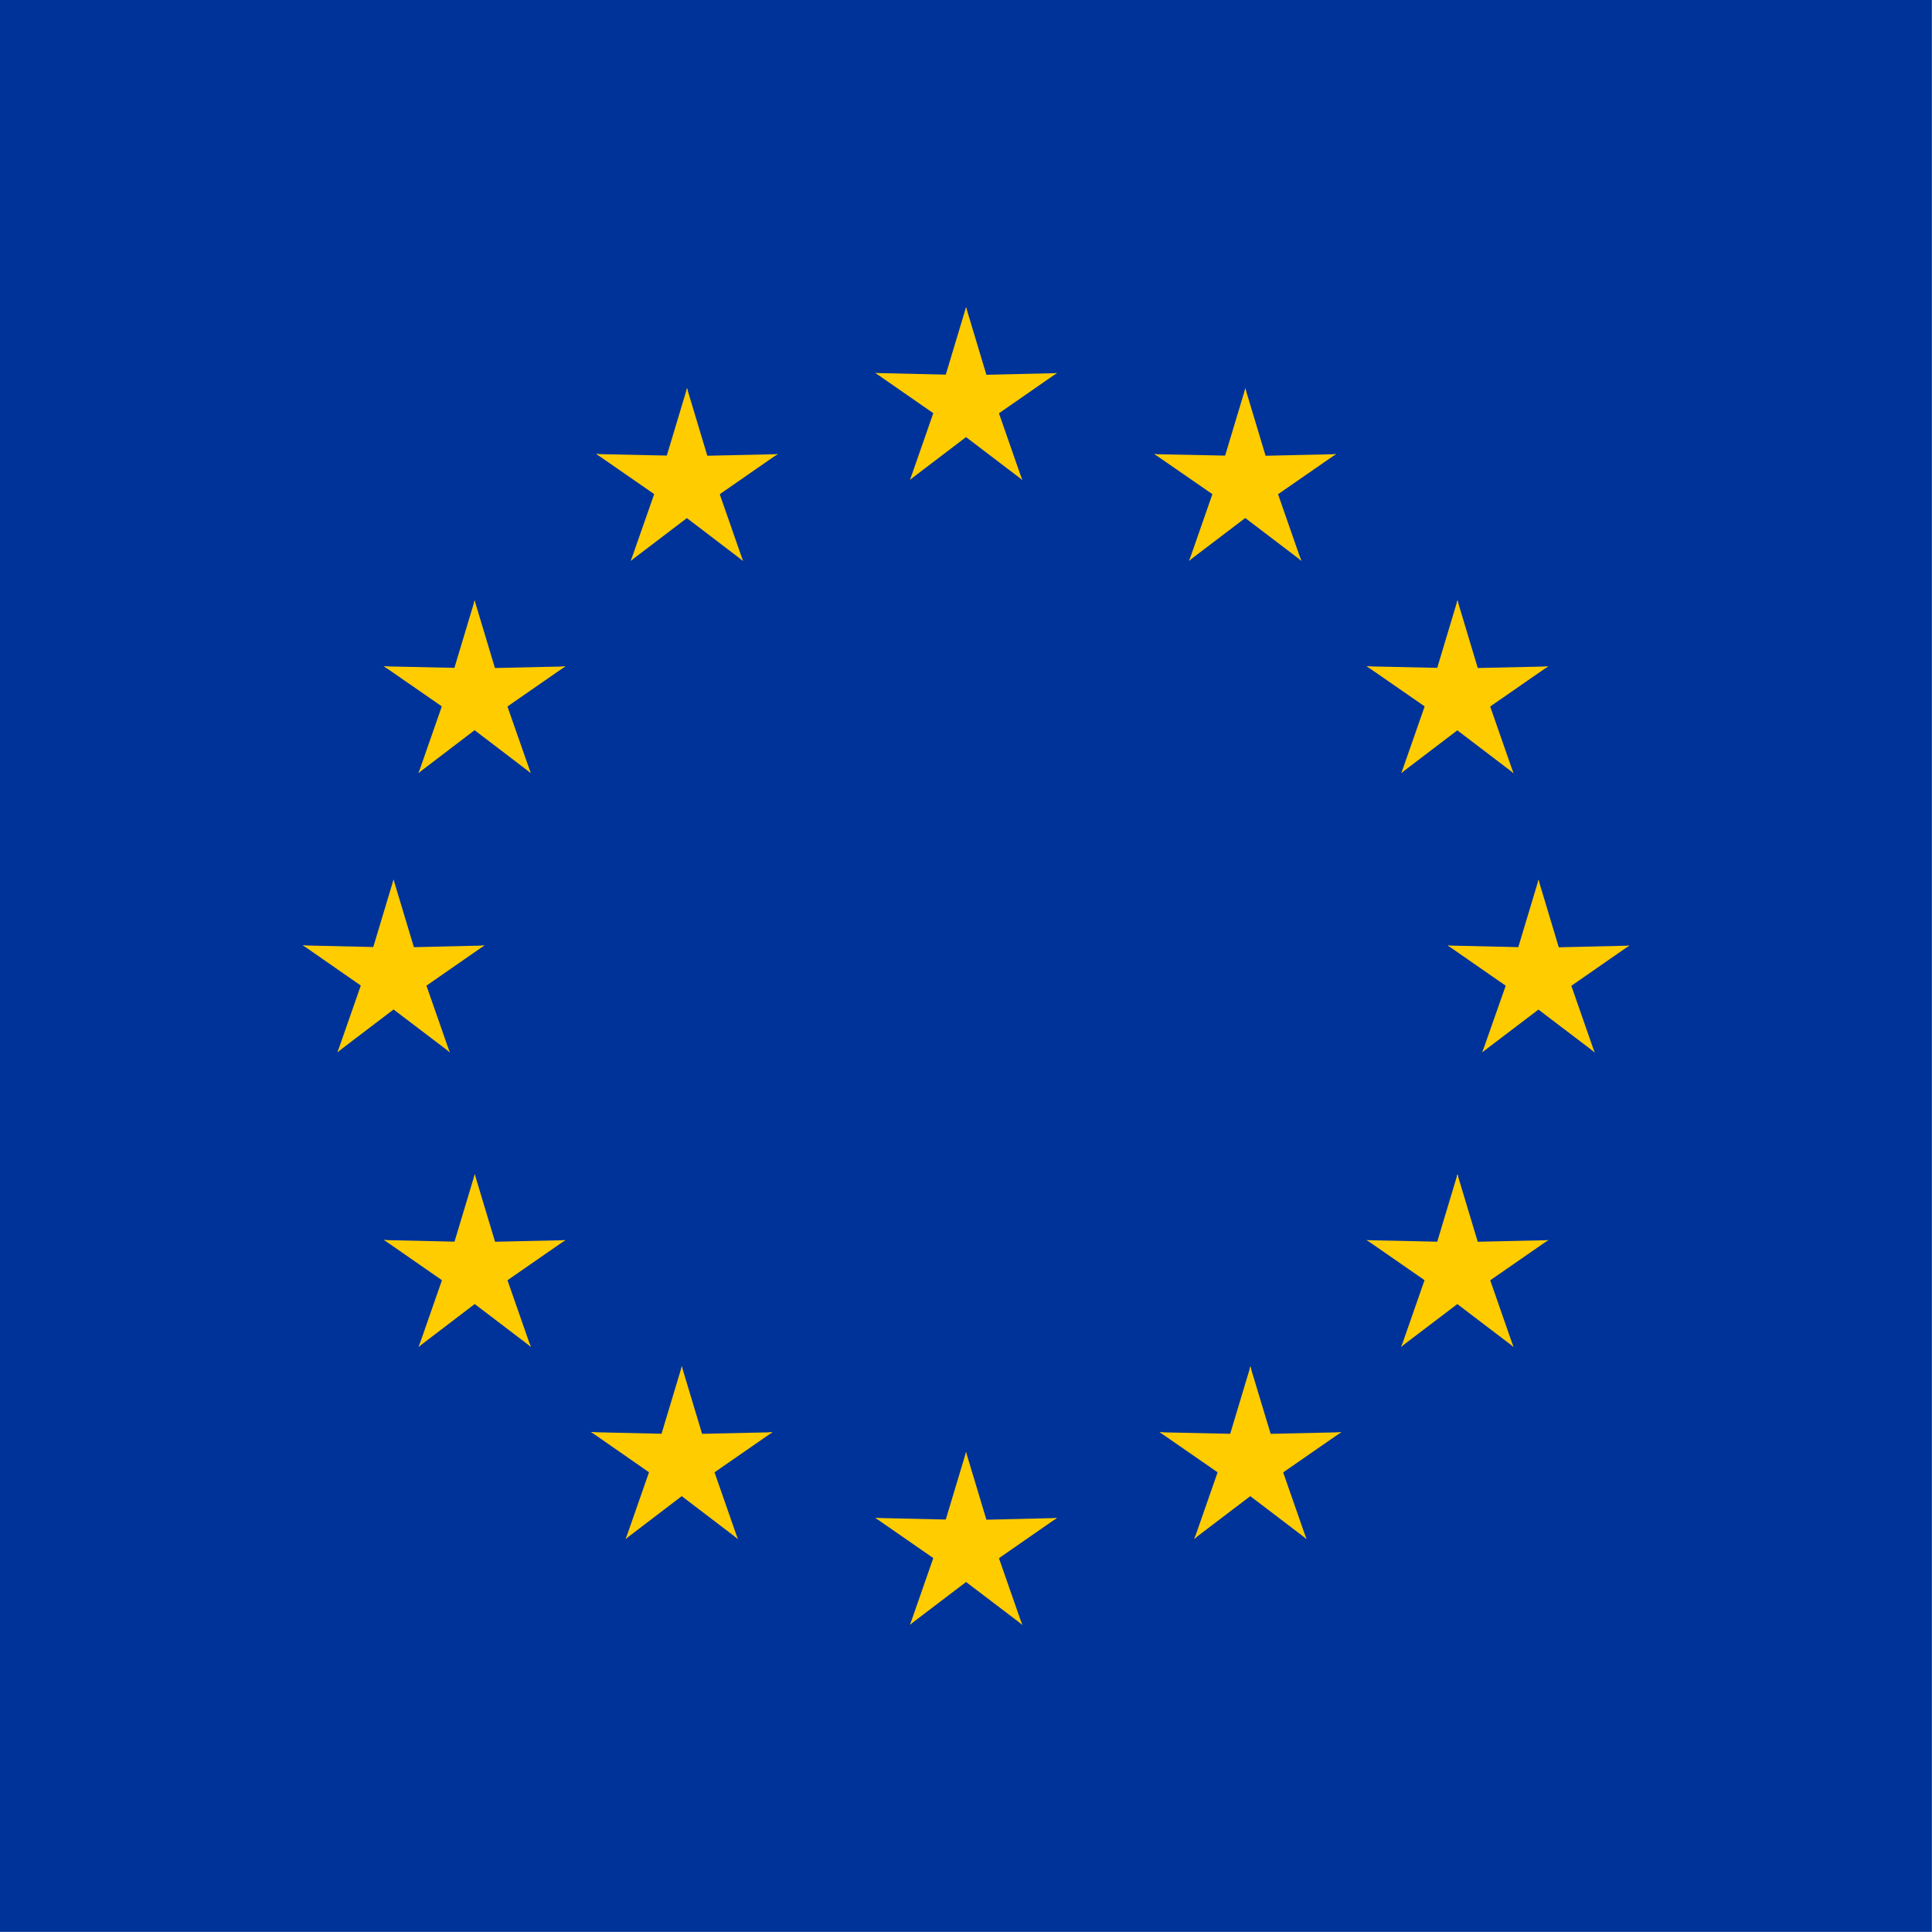
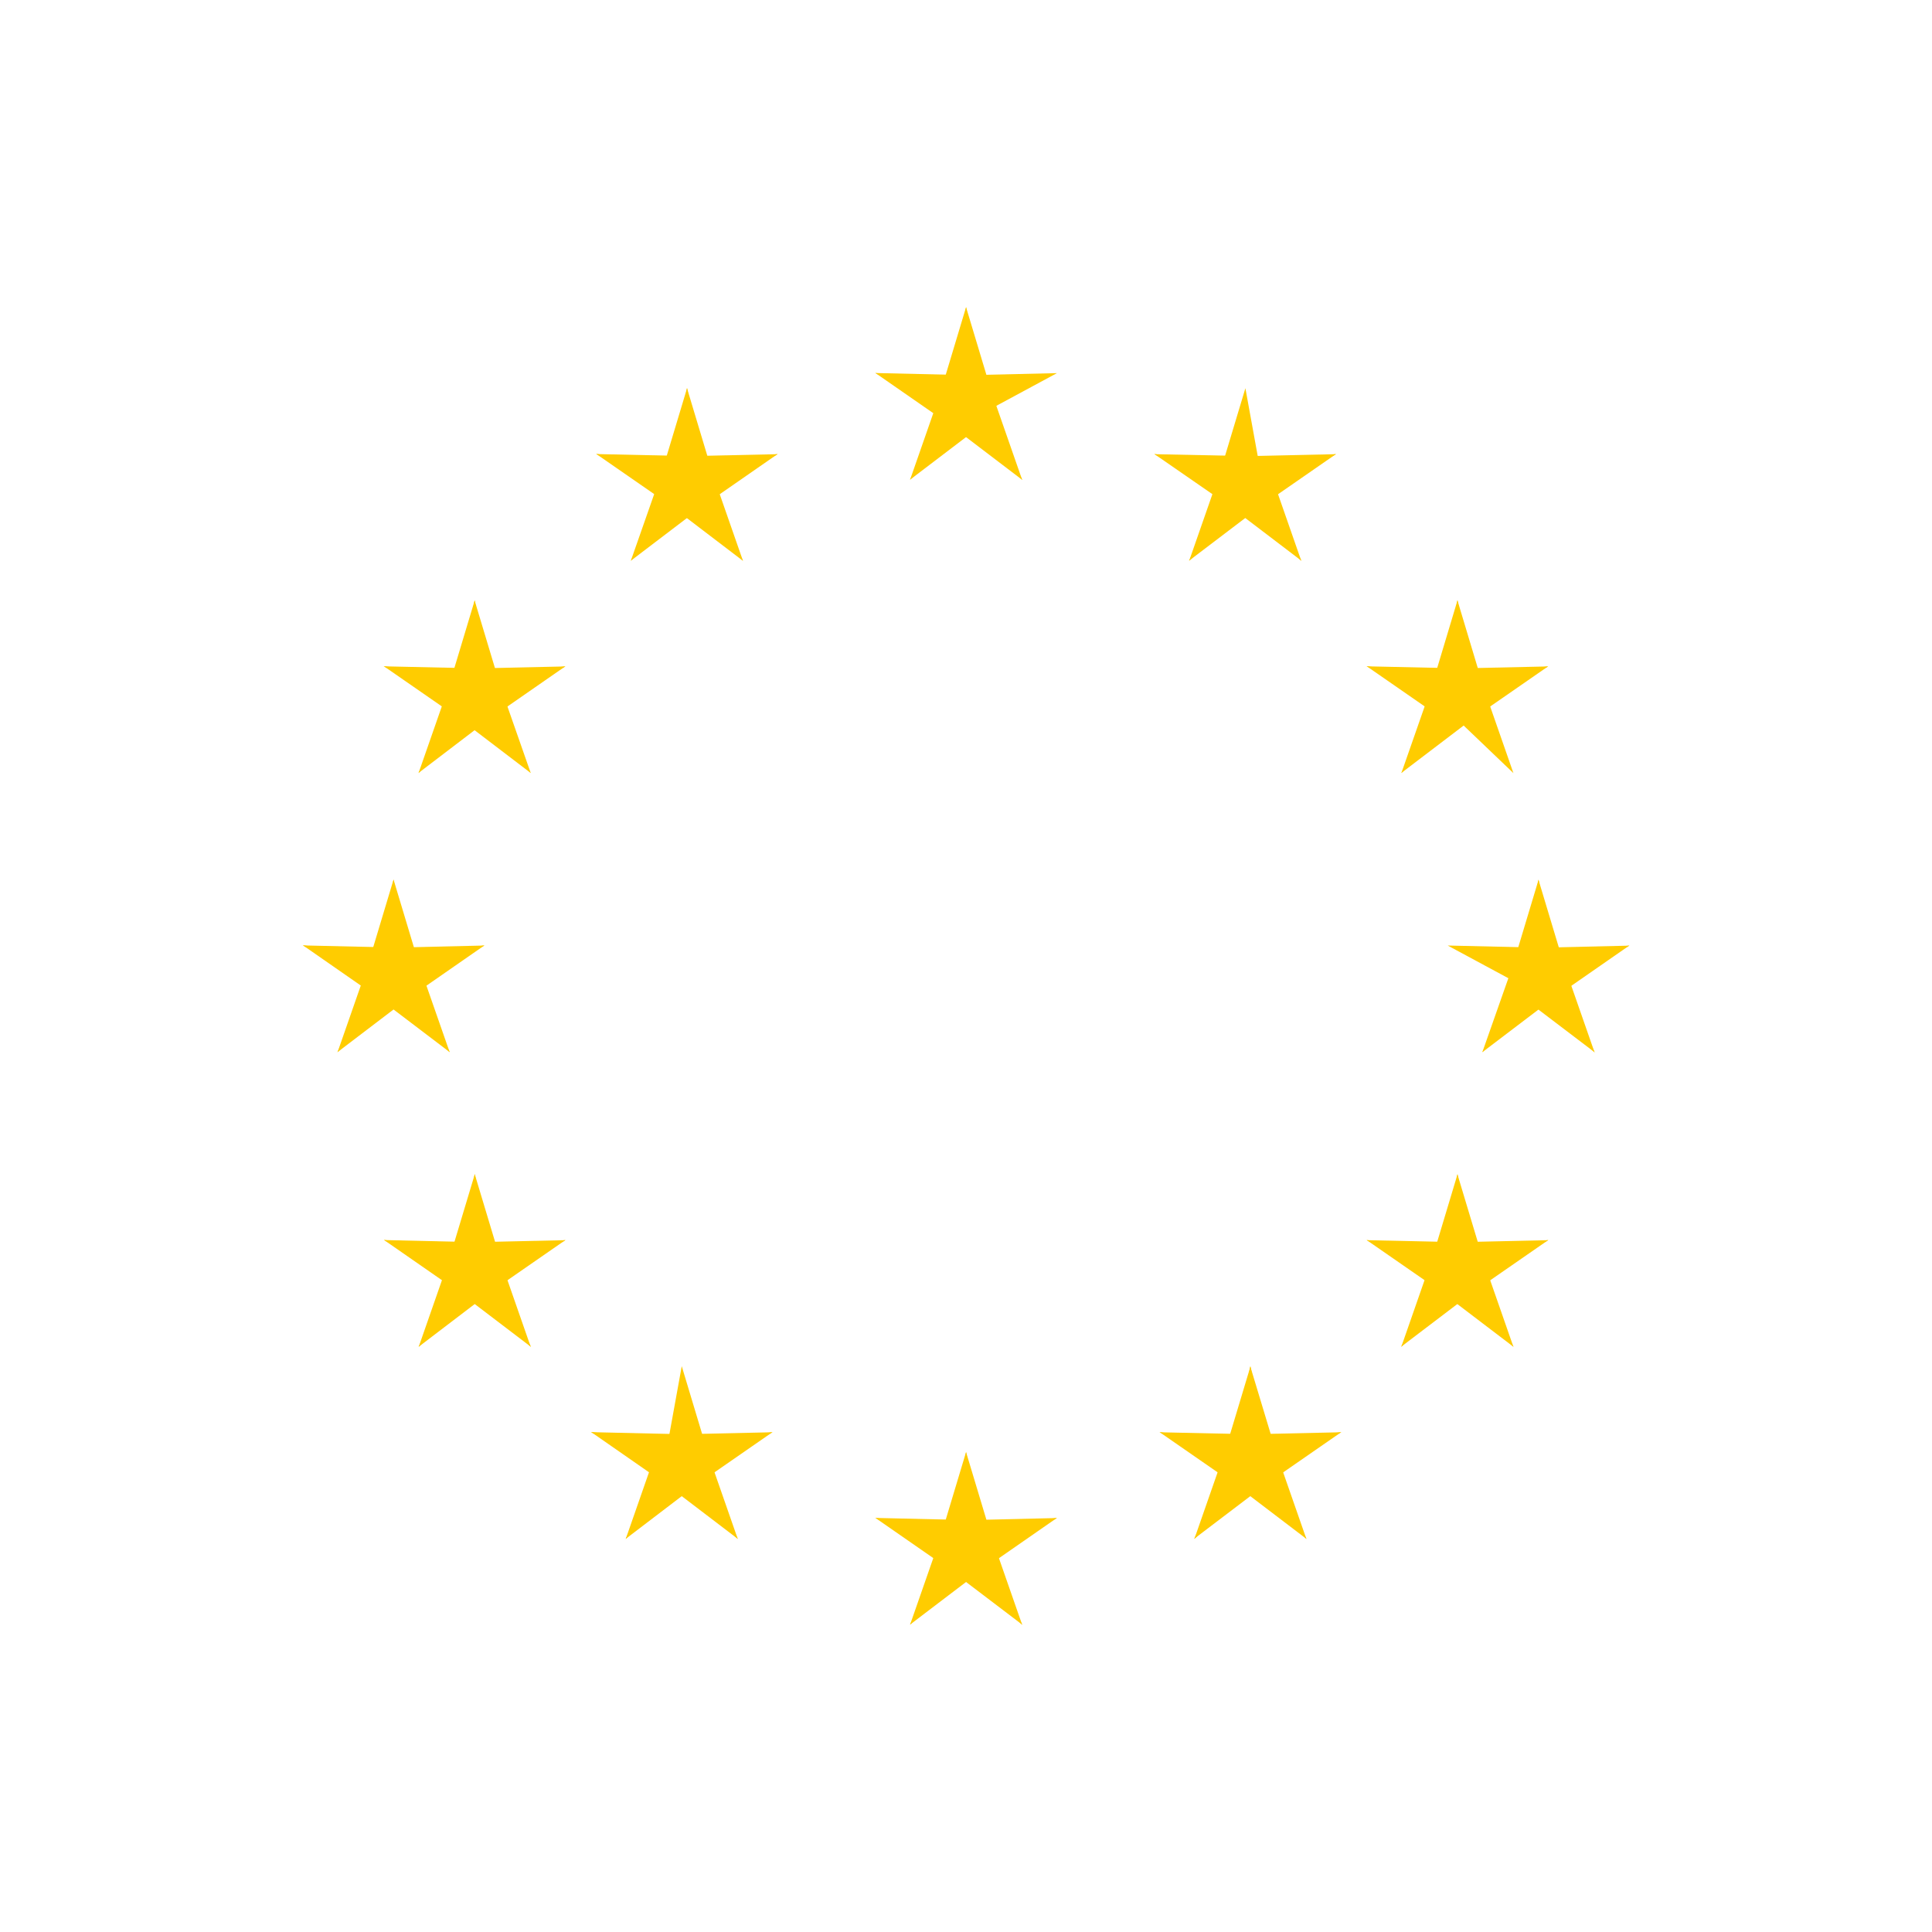
<svg xmlns="http://www.w3.org/2000/svg" width="15.901" height="15.901">
-   <path data-name="Path 2906" d="M0 0h15.9v15.9H0Z" fill="#039" />
+   <path data-name="Path 2906" d="M0 0h15.9H0Z" fill="#039" />
  <g data-name="Group 3165" fill="#fc0">
    <g data-name="Group 3097">
      <path d="m7.951 2.528-.236.785.393.079Z" />
      <path data-name="Path 2907" d="m7.951 2.528.236.785-.393.079Z" />
      <g data-name="Group 3092">
        <path data-name="a" d="m8.699 3.071-.82.019.047.398Z" />
-         <path data-name="Path 2908" d="m8.699 3.07-.674.468-.197-.35Z" />
      </g>
      <g data-name="Group 3093">
        <path data-name="a" d="m8.413 3.95-.27-.774-.365.167Z" />
        <path data-name="Path 2909" d="m8.414 3.95-.653-.497.272-.295Z" />
      </g>
      <g data-name="Group 3096">
        <g data-name="Group 3094">
          <path data-name="a" d="m7.204 3.07.82.019-.046.398Z" />
          <path data-name="Path 2910" d="m7.205 3.07.673.467.197-.35Z" />
        </g>
        <g data-name="Group 3095">
          <path data-name="a" d="m7.49 3.949.27-.774.365.167Z" />
          <path data-name="Path 2911" d="m7.49 3.948.652-.496-.272-.295Z" />
        </g>
      </g>
    </g>
    <g data-name="Group 3103">
      <g data-name="b">
        <path data-name="a" d="m7.951 11.951-.236.785.393.079Z" />
        <path data-name="Path 2912" d="m7.951 11.951.236.785-.393.079Z" />
      </g>
      <g data-name="c">
        <g data-name="Group 3098">
          <path data-name="a" d="m8.699 12.494-.82.019.047.398Z" />
          <path data-name="Path 2913" d="m8.699 12.493-.674.468-.197-.35Z" />
        </g>
        <g data-name="Group 3099">
          <path data-name="a" d="m8.413 13.373-.27-.774-.365.167Z" />
          <path data-name="Path 2914" d="m8.414 13.372-.653-.496.272-.295Z" />
        </g>
      </g>
      <g data-name="Group 3102">
        <g data-name="Group 3100">
          <path data-name="a" d="m7.204 12.493.82.019-.046.398Z" />
          <path data-name="Path 2915" d="m7.205 12.493.673.467.197-.35Z" />
        </g>
        <g data-name="Group 3101">
          <path data-name="a" d="m7.49 13.372.27-.774.365.167Z" />
          <path data-name="Path 2916" d="m7.49 13.371.652-.496-.272-.295Z" />
        </g>
      </g>
    </g>
    <g data-name="Group 3109">
      <g data-name="b">
        <path data-name="a" d="m3.239 7.239-.236.785.393.079Z" />
        <path data-name="Path 2917" d="m3.239 7.239.236.785-.393.079Z" />
      </g>
      <g data-name="c">
        <g data-name="Group 3104">
          <path data-name="a" d="m3.987 7.782-.82.019.047.398Z" />
          <path data-name="Path 2918" d="m3.987 7.781-.674.468-.197-.35Z" />
        </g>
        <g data-name="Group 3105">
          <path data-name="a" d="m3.701 8.66-.27-.773-.365.167Z" />
          <path data-name="Path 2919" d="m3.702 8.66-.653-.496.272-.295Z" />
        </g>
      </g>
      <g data-name="Group 3108">
        <g data-name="Group 3106">
          <path data-name="a" d="m2.492 7.781.82.019-.046.398Z" />
          <path data-name="Path 2920" d="m2.493 7.78.673.468.197-.35Z" />
        </g>
        <g data-name="Group 3107">
          <path data-name="a" d="m2.778 8.66.27-.774.365.167Z" />
          <path data-name="Path 2921" d="m2.777 8.66.653-.497-.272-.295Z" />
        </g>
      </g>
    </g>
    <g data-name="Group 3115">
      <g data-name="b">
        <path data-name="a" d="m5.192 4.615.652-.496-.271-.295Z" />
        <path data-name="Path 2922" d="m5.192 4.615.271-.773.364.167Z" />
      </g>
      <g data-name="c">
        <g data-name="Group 3110">
          <path data-name="a" d="m4.907 3.736.674.467.196-.35Z" />
          <path data-name="Path 2923" d="m4.907 3.737.82.018-.047.398Z" />
        </g>
        <g data-name="Group 3111">
          <path data-name="a" d="m5.655 3.194-.236.785.393.079Z" />
          <path data-name="Path 2924" d="m5.654 3.194.236.785-.393.079Z" />
        </g>
      </g>
      <g data-name="Group 3114">
        <g data-name="Group 3112">
          <path data-name="a" d="m6.115 4.616-.652-.497.272-.295Z" />
          <path data-name="Path 2925" d="m6.115 4.616-.27-.774-.365.167Z" />
        </g>
        <g data-name="Group 3113">
          <path data-name="a" d="m6.4 3.737-.673.467-.197-.35Z" />
          <path data-name="Path 2926" d="m6.401 3.738-.82.018.047.398Z" />
        </g>
      </g>
    </g>
    <g data-name="Group 3121">
      <g data-name="b">
        <path data-name="a" d="m4.368 6.362-.271-.774-.364.167Z" />
        <path data-name="Path 2927" d="m4.368 6.362-.652-.497.271-.295Z" />
      </g>
      <g data-name="c">
        <g data-name="Group 3116">
          <path data-name="a" d="m3.444 6.362.652-.497-.271-.295Z" />
          <path data-name="Path 2928" d="m3.445 6.362.27-.774.364.167Z" />
        </g>
        <g data-name="Group 3117">
          <path data-name="a" d="m3.159 5.483.674.467.196-.35Z" />
          <path data-name="Path 2929" d="m3.158 5.484.82.018-.046.398Z" />
        </g>
      </g>
      <g data-name="Group 3120">
        <g data-name="Group 3118">
          <path data-name="a" d="m4.653 5.484-.673.467-.197-.35Z" />
          <path data-name="Path 2930" d="m4.654 5.485-.82.018.047.398Z" />
        </g>
        <g data-name="Group 3119">
          <path data-name="a" d="m3.906 4.941.236.785-.393.08Z" />
          <path data-name="Path 2931" d="m3.907 4.941-.236.785.393.08Z" />
        </g>
      </g>
    </g>
    <g data-name="Group 3127">
      <g data-name="b">
        <path data-name="a" d="m4.654 10.207-.82.018.047.398Z" />
        <path data-name="Path 2932" d="m4.654 10.206-.674.467-.196-.35Z" />
      </g>
      <g data-name="c">
        <g data-name="Group 3122">
          <path data-name="a" d="m4.368 11.085-.27-.774-.365.167Z" />
          <path data-name="Path 2933" d="m4.37 11.085-.653-.497.271-.295Z" />
        </g>
        <g data-name="Group 3123">
          <path data-name="a" d="m3.445 11.085.652-.497-.272-.295Z" />
          <path data-name="Path 2934" d="m3.446 11.085.27-.774.364.167Z" />
        </g>
      </g>
      <g data-name="Group 3126">
        <g data-name="Group 3124">
          <path data-name="a" d="m3.907 9.663.236.785-.393.08Z" />
          <path data-name="Path 2935" d="m3.908 9.663-.236.785.393.08Z" />
        </g>
        <g data-name="Group 3125">
          <path data-name="a" d="m3.16 10.206.82.019-.046.398Z" />
          <path data-name="Path 2936" d="m3.16 10.205.674.468.197-.35Z" />
        </g>
      </g>
    </g>
    <g data-name="Group 3133">
      <g data-name="b">
        <path data-name="a" d="m6.358 11.788-.82.018.047.398Z" />
        <path data-name="Path 2937" d="m6.358 11.787-.674.467-.196-.35Z" />
      </g>
      <g data-name="c">
        <g data-name="Group 3128">
          <path data-name="a" d="m6.072 12.666-.27-.774-.365.167Z" />
          <path data-name="Path 2938" d="m6.073 12.666-.652-.497.271-.295Z" />
        </g>
        <g data-name="Group 3129">
          <path data-name="a" d="m5.149 12.666.652-.497-.272-.295Z" />
          <path data-name="Path 2939" d="m5.15 12.666.27-.774.364.167Z" />
        </g>
      </g>
      <g data-name="Group 3132">
        <g data-name="Group 3130">
          <path data-name="a" d="m5.611 11.244.236.785-.393.08Z" />
-           <path data-name="Path 2940" d="m5.612 11.244-.236.785.393.08Z" />
        </g>
        <g data-name="Group 3131">
          <path data-name="a" d="m4.864 11.787.82.019-.046.398Z" />
          <path data-name="Path 2941" d="m4.865 11.786.673.468.197-.35Z" />
        </g>
      </g>
    </g>
    <g data-name="Group 3164">
      <g data-name="Group 3139">
        <g data-name="b">
          <path data-name="a" d="m12.662 7.24.236.785-.393.079Z" />
          <path data-name="Path 2942" d="m12.663 7.24-.236.785.393.079Z" />
        </g>
        <g data-name="c">
          <g data-name="Group 3134">
            <path data-name="a" d="m11.915 7.782.82.019-.046.398Z" />
-             <path data-name="Path 2943" d="m11.916 7.782.673.467.197-.35Z" />
          </g>
          <g data-name="Group 3135">
            <path data-name="a" d="m12.2 8.66.272-.773.364.167Z" />
            <path data-name="Path 2944" d="m12.2 8.66.653-.496-.272-.295Z" />
          </g>
        </g>
        <g data-name="Group 3138">
          <g data-name="Group 3136">
            <path data-name="a" d="m13.41 7.783-.82.019.047.398Z" />
            <path data-name="Path 2945" d="m13.41 7.782-.674.468-.197-.35Z" />
          </g>
          <g data-name="Group 3137">
            <path data-name="a" d="m13.124 8.662-.27-.774-.365.167Z" />
            <path data-name="Path 2946" d="m13.125 8.661-.653-.496.272-.295Z" />
          </g>
        </g>
      </g>
      <g data-name="Group 3145">
        <g data-name="b">
          <path data-name="a" d="m10.711 4.615-.652-.496.271-.295Z" />
          <path data-name="Path 2947" d="m10.71 4.616-.27-.774-.365.167Z" />
        </g>
        <g data-name="c">
          <g data-name="Group 3140">
            <path data-name="a" d="m10.996 3.737-.674.467-.196-.349Z" />
            <path data-name="Path 2948" d="m10.996 3.738-.82.018.047.399Z" />
          </g>
          <g data-name="Group 3141">
-             <path data-name="a" d="m10.249 3.195.236.785-.393.079Z" />
            <path data-name="Path 2949" d="m10.25 3.195-.236.785.393.079Z" />
          </g>
        </g>
        <g data-name="Group 3144">
          <g data-name="Group 3142">
            <path data-name="a" d="m9.786 4.615.653-.496-.272-.295Z" />
            <path data-name="Path 2950" d="m9.787 4.616.27-.774.365.167Z" />
          </g>
          <g data-name="Group 3143">
            <path data-name="a" d="m9.501 3.737.674.466.197-.35Z" />
            <path data-name="Path 2951" d="m9.5 3.738.82.017-.046.399Z" />
          </g>
        </g>
      </g>
      <g data-name="Group 3151">
        <g data-name="b">
          <path data-name="a" d="m11.534 6.362.27-.773.365.167Z" />
          <path data-name="Path 2952" d="m11.533 6.362.652-.496-.271-.295Z" />
        </g>
        <g data-name="c">
          <g data-name="Group 3146">
-             <path data-name="a" d="m12.457 6.363-.653-.497.272-.295Z" />
            <path data-name="Path 2953" d="m12.456 6.363-.27-.774-.365.167Z" />
          </g>
          <g data-name="Group 3147">
            <path data-name="a" d="m12.742 5.484-.674.467-.196-.35Z" />
            <path data-name="Path 2954" d="m12.742 5.485-.82.018.047.398Z" />
          </g>
        </g>
        <g data-name="Group 3150">
          <g data-name="Group 3148">
            <path data-name="a" d="m11.248 5.483.674.467.196-.35Z" />
            <path data-name="Path 2955" d="m11.248 5.484.82.018-.047.398Z" />
          </g>
          <g data-name="Group 3149">
            <path data-name="a" d="m11.996 4.94-.236.786.393.079Z" />
            <path data-name="Path 2956" d="m11.995 4.94.236.786-.393.079Z" />
          </g>
        </g>
      </g>
      <g data-name="Group 3157">
        <g data-name="b">
          <path data-name="a" d="m11.248 10.207.82.018-.047.398Z" />
          <path data-name="Path 2957" d="m11.248 10.206.674.467.196-.35Z" />
        </g>
        <g data-name="c">
          <g data-name="Group 3152">
            <path data-name="a" d="m11.533 11.085.27-.774.365.167Z" />
            <path data-name="Path 2958" d="m11.532 11.084.653-.496-.272-.295Z" />
          </g>
          <g data-name="Group 3153">
            <path data-name="a" d="m12.457 11.085-.653-.497.272-.295Z" />
            <path data-name="Path 2959" d="m12.456 11.085-.27-.774-.365.167Z" />
          </g>
        </g>
        <g data-name="Group 3156">
          <g data-name="Group 3154">
            <path data-name="a" d="m11.996 9.664-.236.785.393.079Z" />
            <path data-name="Path 2960" d="m11.995 9.664.236.785-.393.079Z" />
          </g>
          <g data-name="Group 3155">
            <path data-name="a" d="m12.743 10.207-.82.018.047.398Z" />
            <path data-name="Path 2961" d="m12.743 10.206-.674.467-.197-.35Z" />
          </g>
        </g>
      </g>
      <g data-name="Group 3163">
        <g data-name="b">
          <path data-name="a" d="m9.544 11.788.82.018-.047.398Z" />
          <path data-name="Path 2962" d="m9.544 11.787.674.467.196-.35Z" />
        </g>
        <g data-name="c">
          <g data-name="Group 3158">
            <path data-name="a" d="m9.83 12.666.27-.774.364.167Z" />
            <path data-name="Path 2963" d="m9.828 12.665.653-.496-.272-.295Z" />
          </g>
          <g data-name="Group 3159">
            <path data-name="a" d="m10.753 12.666-.653-.497.272-.295Z" />
            <path data-name="Path 2964" d="m10.752 12.666-.27-.774-.365.167Z" />
          </g>
        </g>
        <g data-name="Group 3162">
          <g data-name="Group 3160">
            <path data-name="a" d="m10.292 11.245-.236.785.393.079Z" />
            <path data-name="Path 2965" d="m10.29 11.245.237.785-.393.079Z" />
          </g>
          <g data-name="Group 3161">
            <path data-name="a" d="m11.039 11.788-.82.018.047.398Z" />
            <path data-name="Path 2966" d="m11.039 11.787-.674.467-.197-.35Z" />
          </g>
        </g>
      </g>
    </g>
  </g>
</svg>